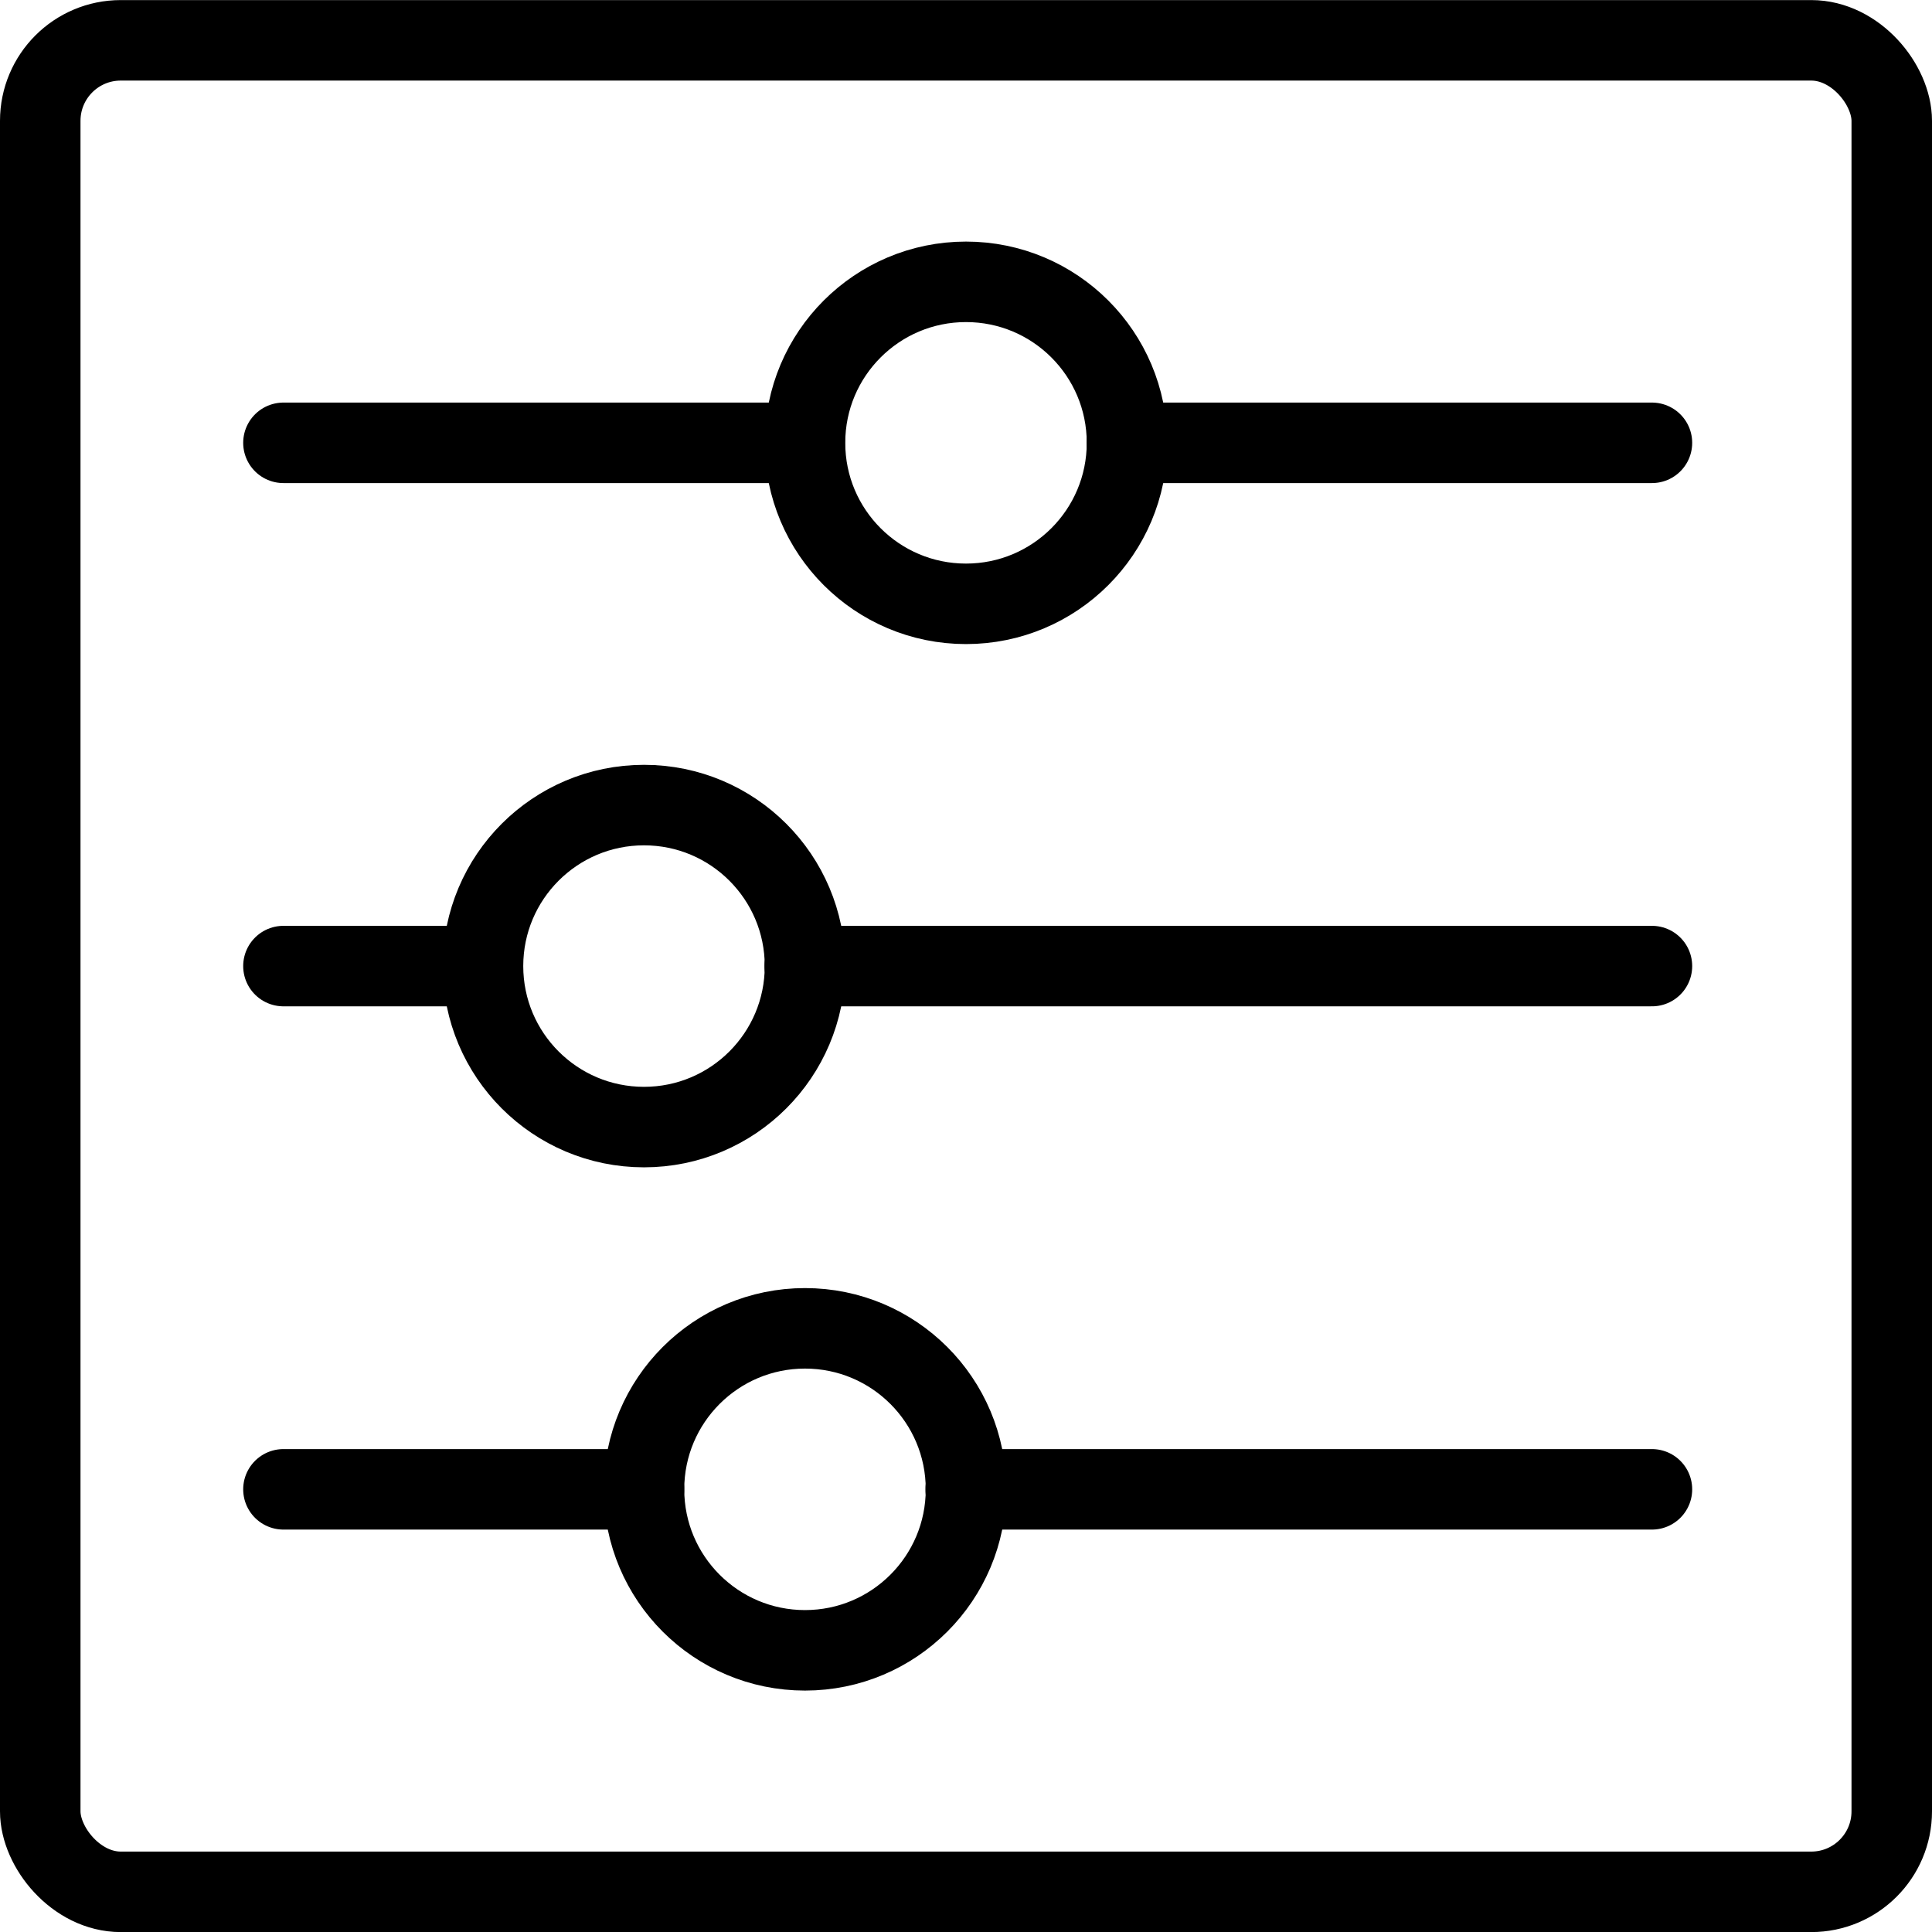
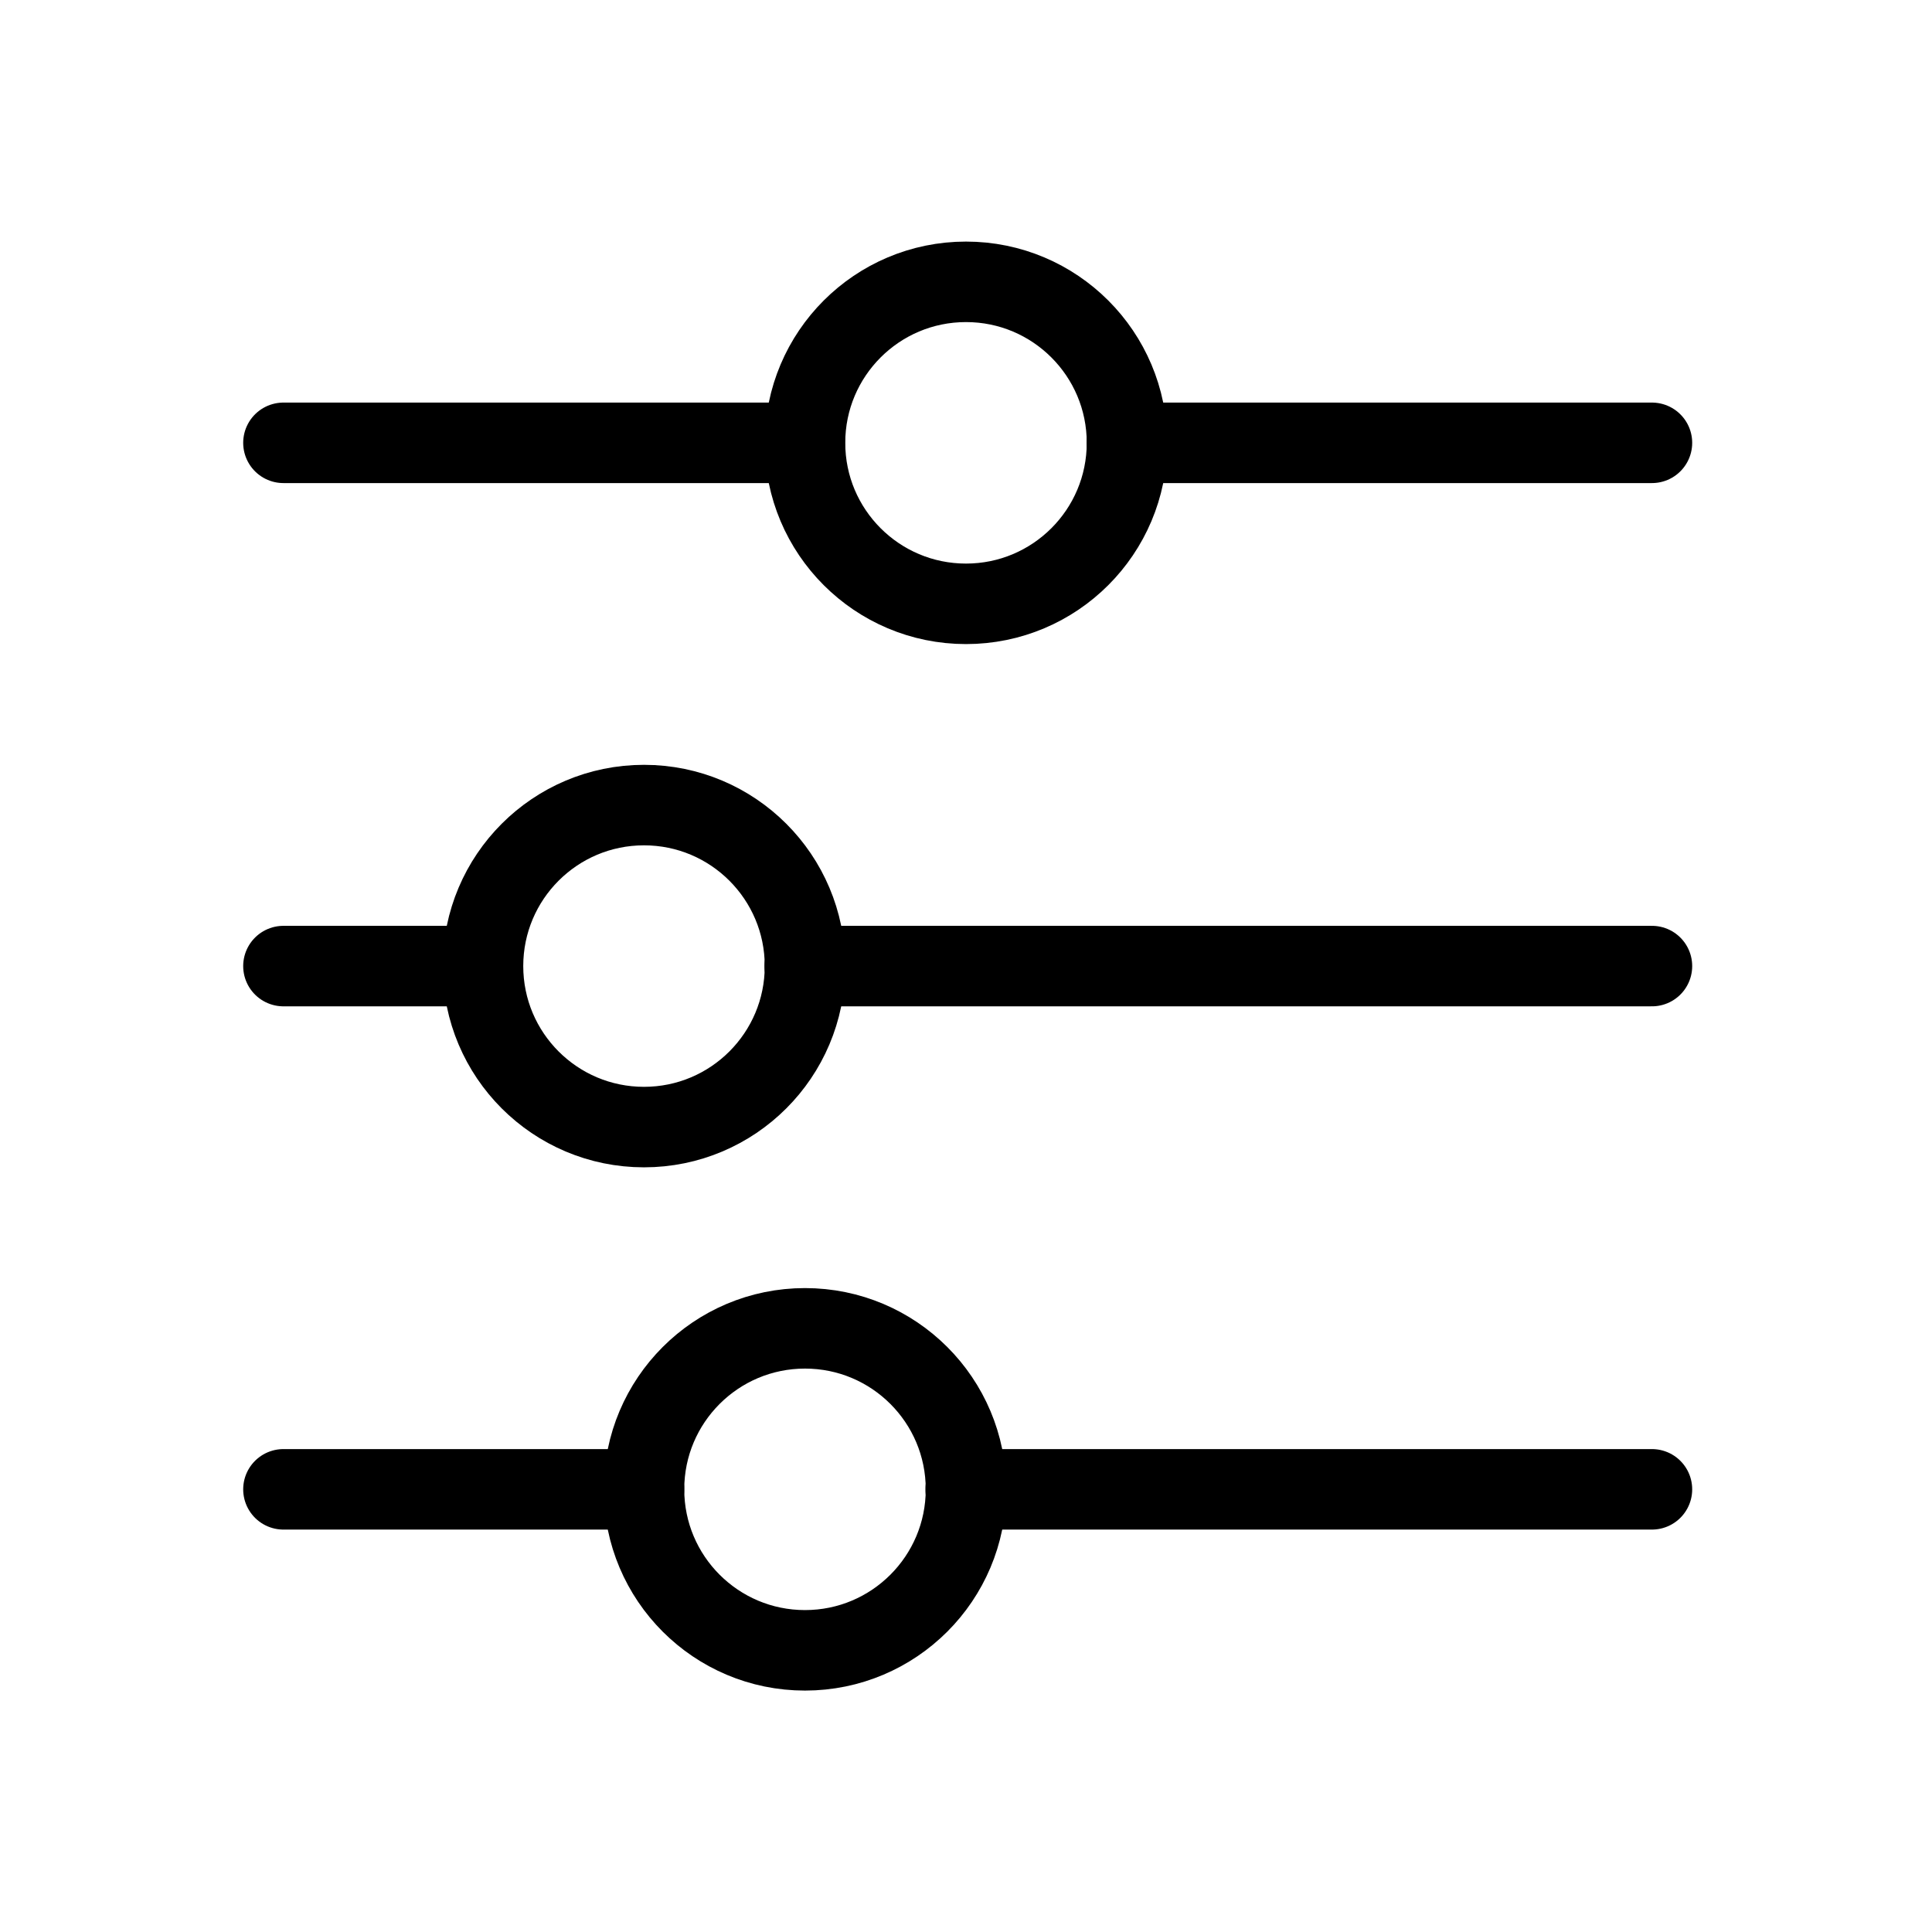
<svg xmlns="http://www.w3.org/2000/svg" viewBox="0 0 24 24">
  <g transform="matrix(1,0,0,1,0,0)">
    <defs>
      <style>.a{fill:none;stroke:#000000;stroke-linecap:round;stroke-linejoin:round;}</style>
    </defs>
    <title>settings-horizontal</title>
-     <rect class="a" x="0.5" y="0.501" width="23" height="23" rx="1" ry="1" />
    <circle class="a" cx="12" cy="5.501" r="2" />
    <line class="a" x1="13.998" y1="5.501" x2="20.521" y2="5.501" />
    <line class="a" x1="3.521" y1="5.501" x2="9.996" y2="5.501" />
    <circle class="a" cx="8" cy="12.001" r="2" />
    <line class="a" x1="9.996" y1="12.001" x2="20.521" y2="12.001" />
    <line class="a" x1="3.521" y1="12.001" x2="5.996" y2="12.001" />
    <circle class="a" cx="10" cy="18.501" r="2" />
    <line class="a" x1="11.996" y1="18.501" x2="20.521" y2="18.501" />
    <line class="a" x1="3.521" y1="18.501" x2="8" y2="18.501" />
  </g>
</svg>